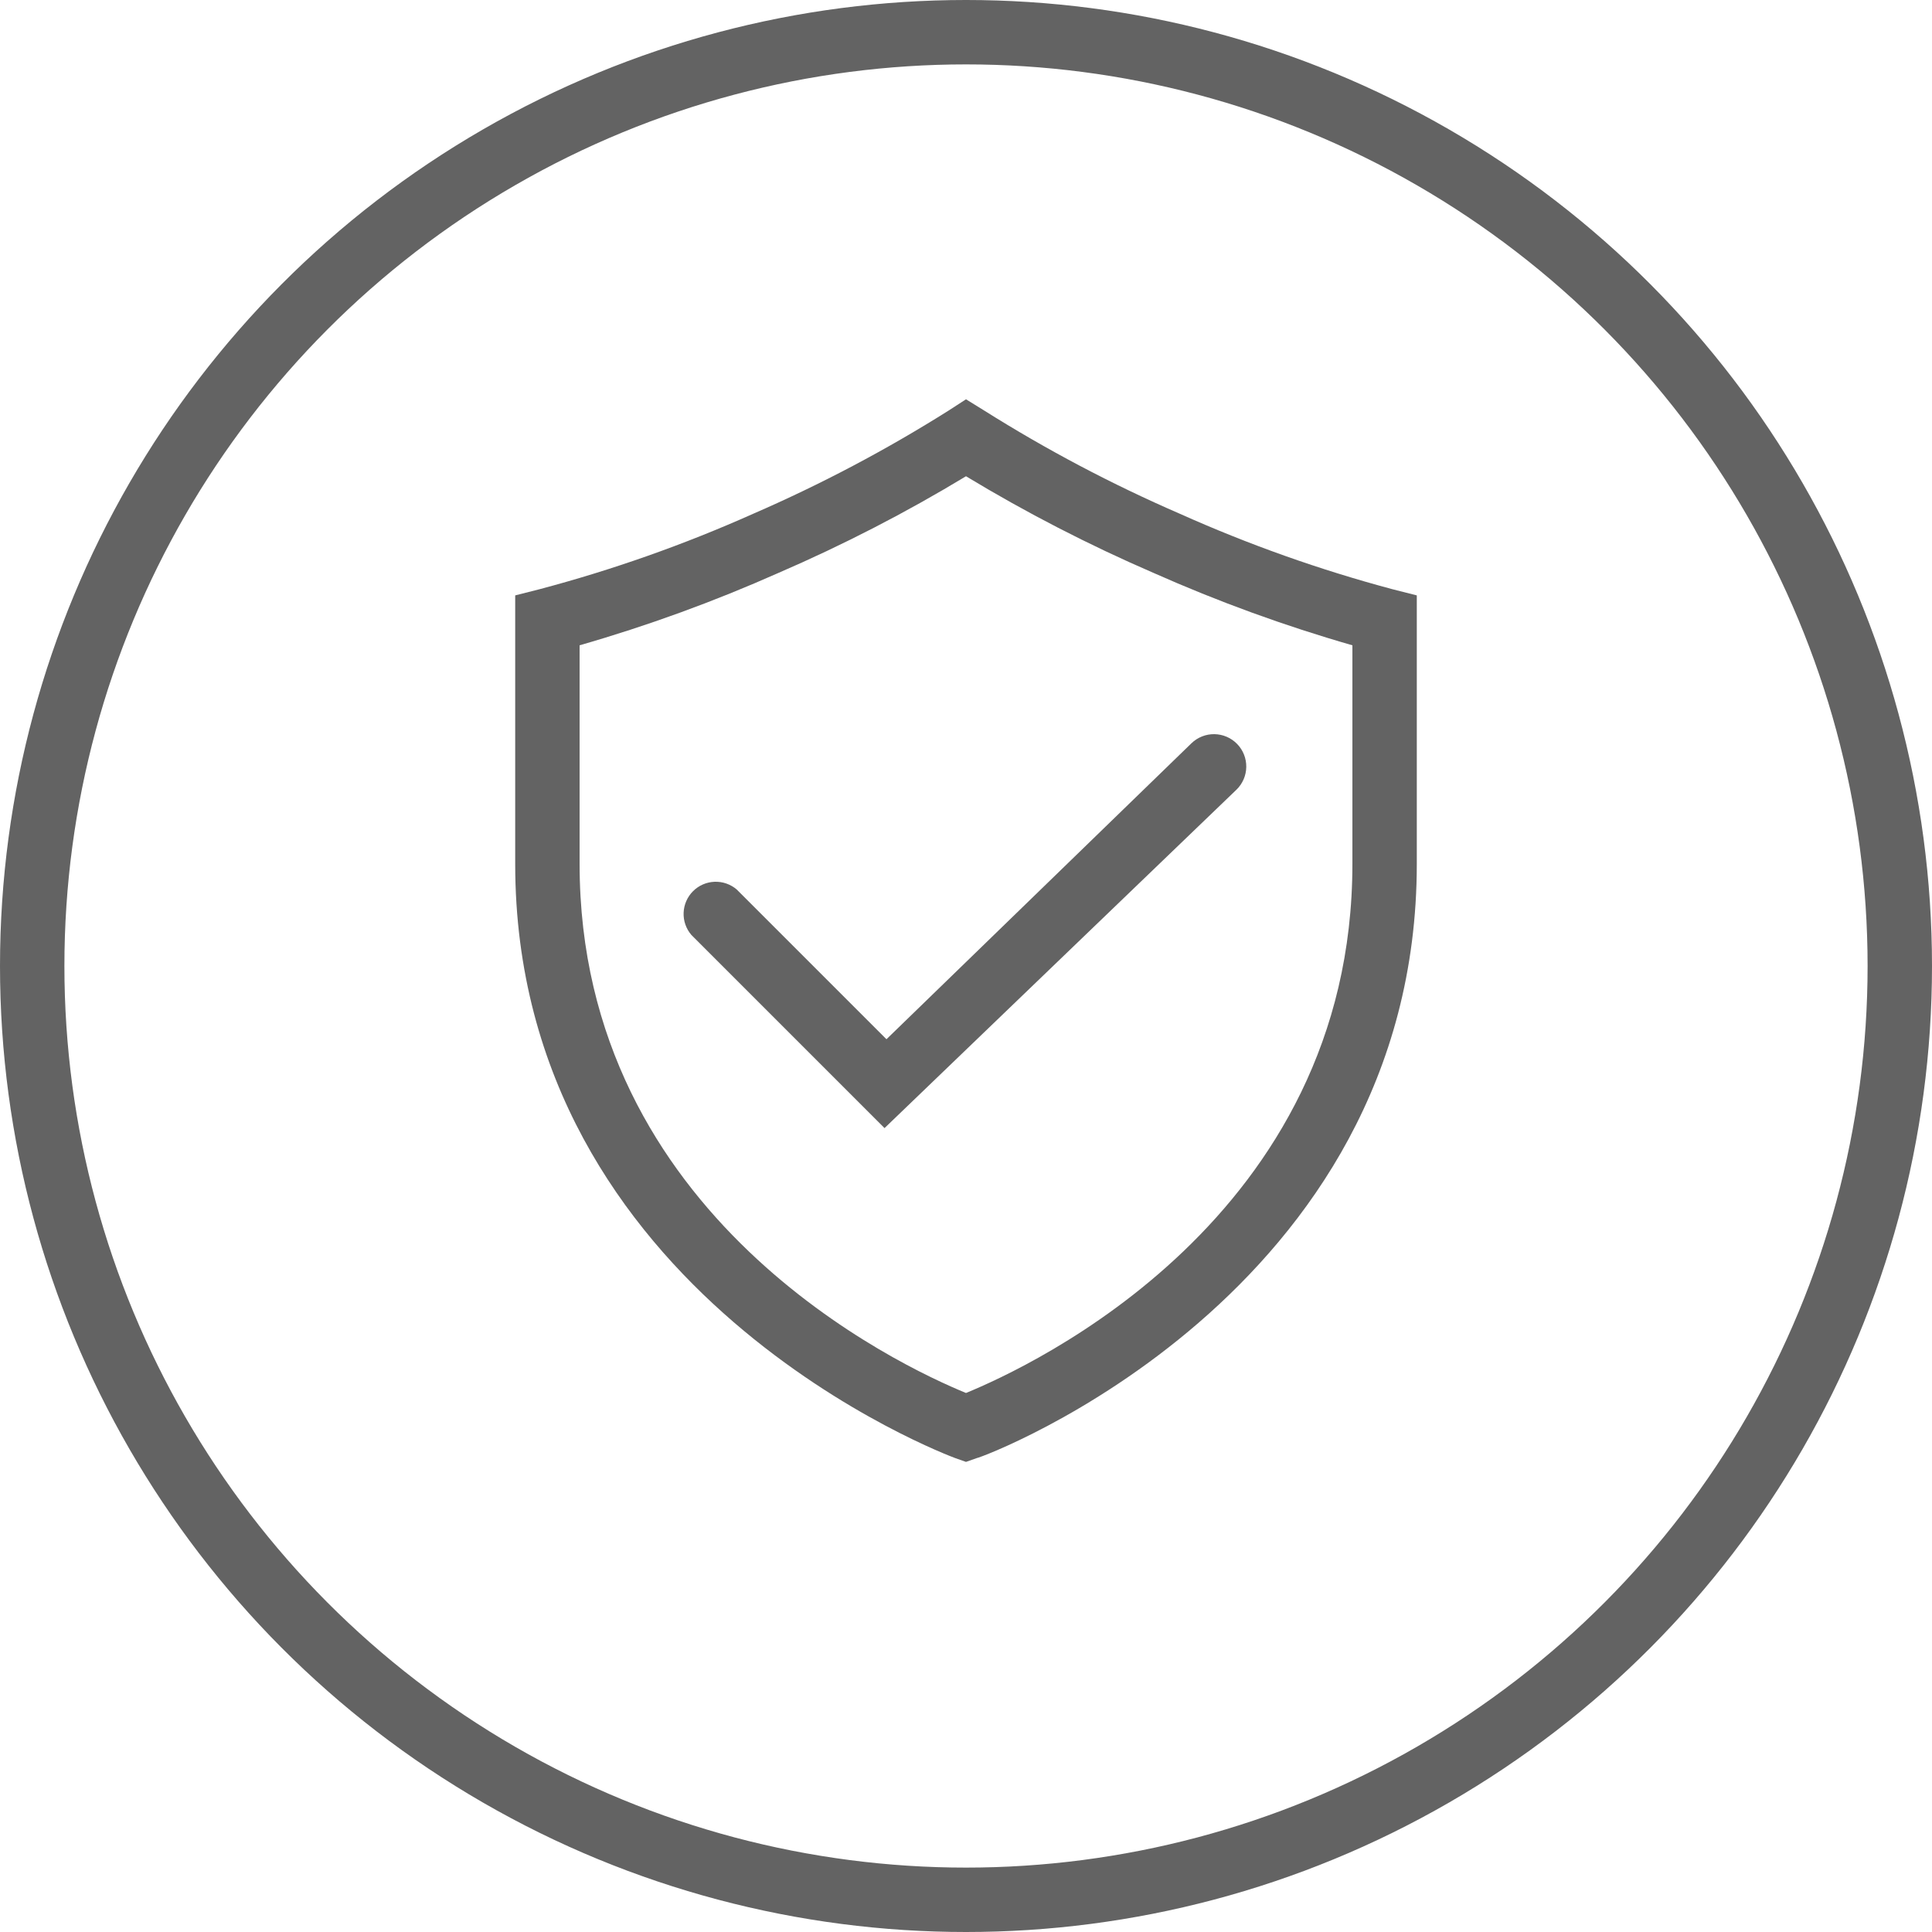
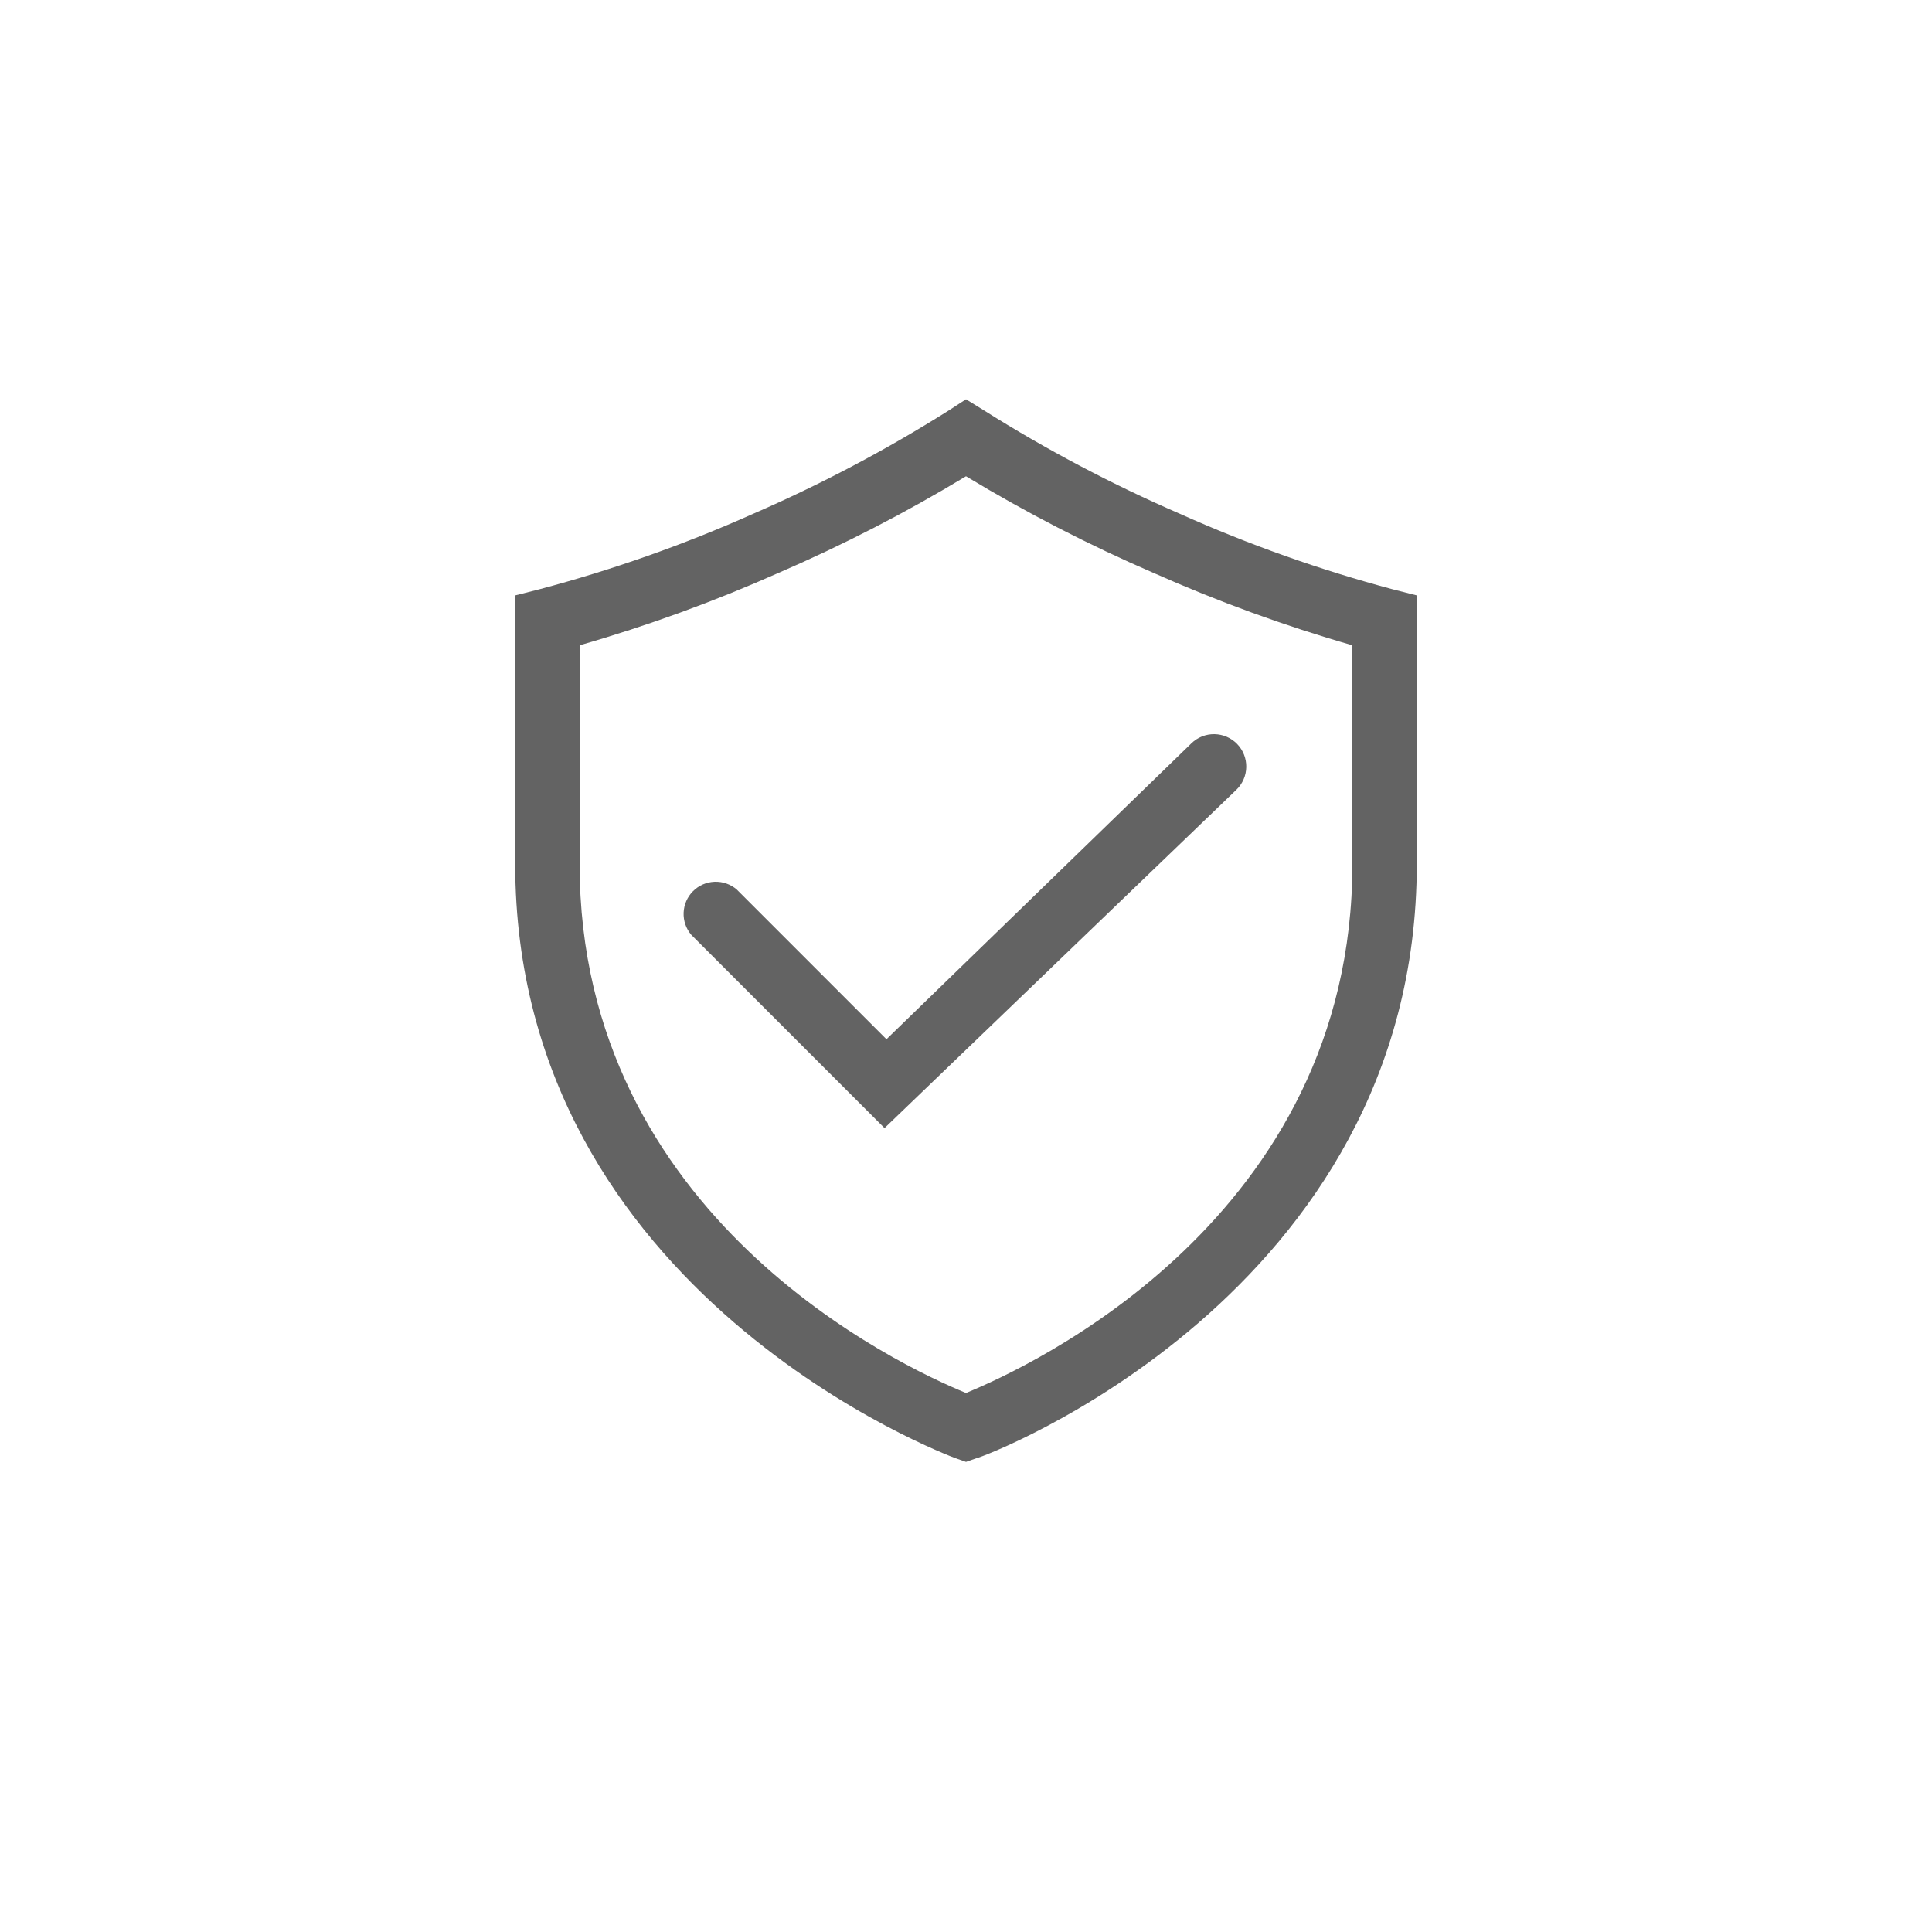
<svg xmlns="http://www.w3.org/2000/svg" width="150" height="150" viewBox="0 0 150 150" fill="none">
-   <circle cx="75" cy="75" r="72.5" stroke="#636363" stroke-width="5" />
  <path d="M108.125 45.751C102.46 44.239 96.925 42.274 91.575 39.876C86.311 37.593 81.23 34.91 76.375 31.851L75 31.001L73.65 31.876C68.795 34.935 63.714 37.617 58.45 39.901C53.091 42.292 47.548 44.248 41.875 45.751L40 46.226V67.076C40 100.551 73.825 113.076 74.15 113.201L75 113.501L75.85 113.201C76.2 113.201 110 100.576 110 67.076V46.226L108.125 45.751ZM105 67.076C105 94.576 80 106.101 75 108.151C70 106.101 45 94.551 45 67.076V50.101C50.274 48.585 55.436 46.705 60.45 44.476C65.464 42.309 70.326 39.803 75 36.976C79.674 39.803 84.536 42.309 89.55 44.476C94.564 46.705 99.726 48.585 105 50.101V67.076Z" fill="#636363" />
  <path d="M57.2 69.061C56.722 68.651 56.107 68.437 55.477 68.461C54.848 68.486 54.251 68.746 53.806 69.192C53.361 69.637 53.1 70.234 53.076 70.863C53.051 71.492 53.266 72.107 53.675 72.585L68.675 87.585L96 61.31C96.478 60.846 96.751 60.212 96.76 59.546C96.77 58.88 96.514 58.238 96.05 57.761C95.586 57.283 94.951 57.01 94.285 57C93.62 56.991 92.978 57.246 92.5 57.711L68.825 80.686L57.2 69.061Z" fill="#636363" />
</svg>